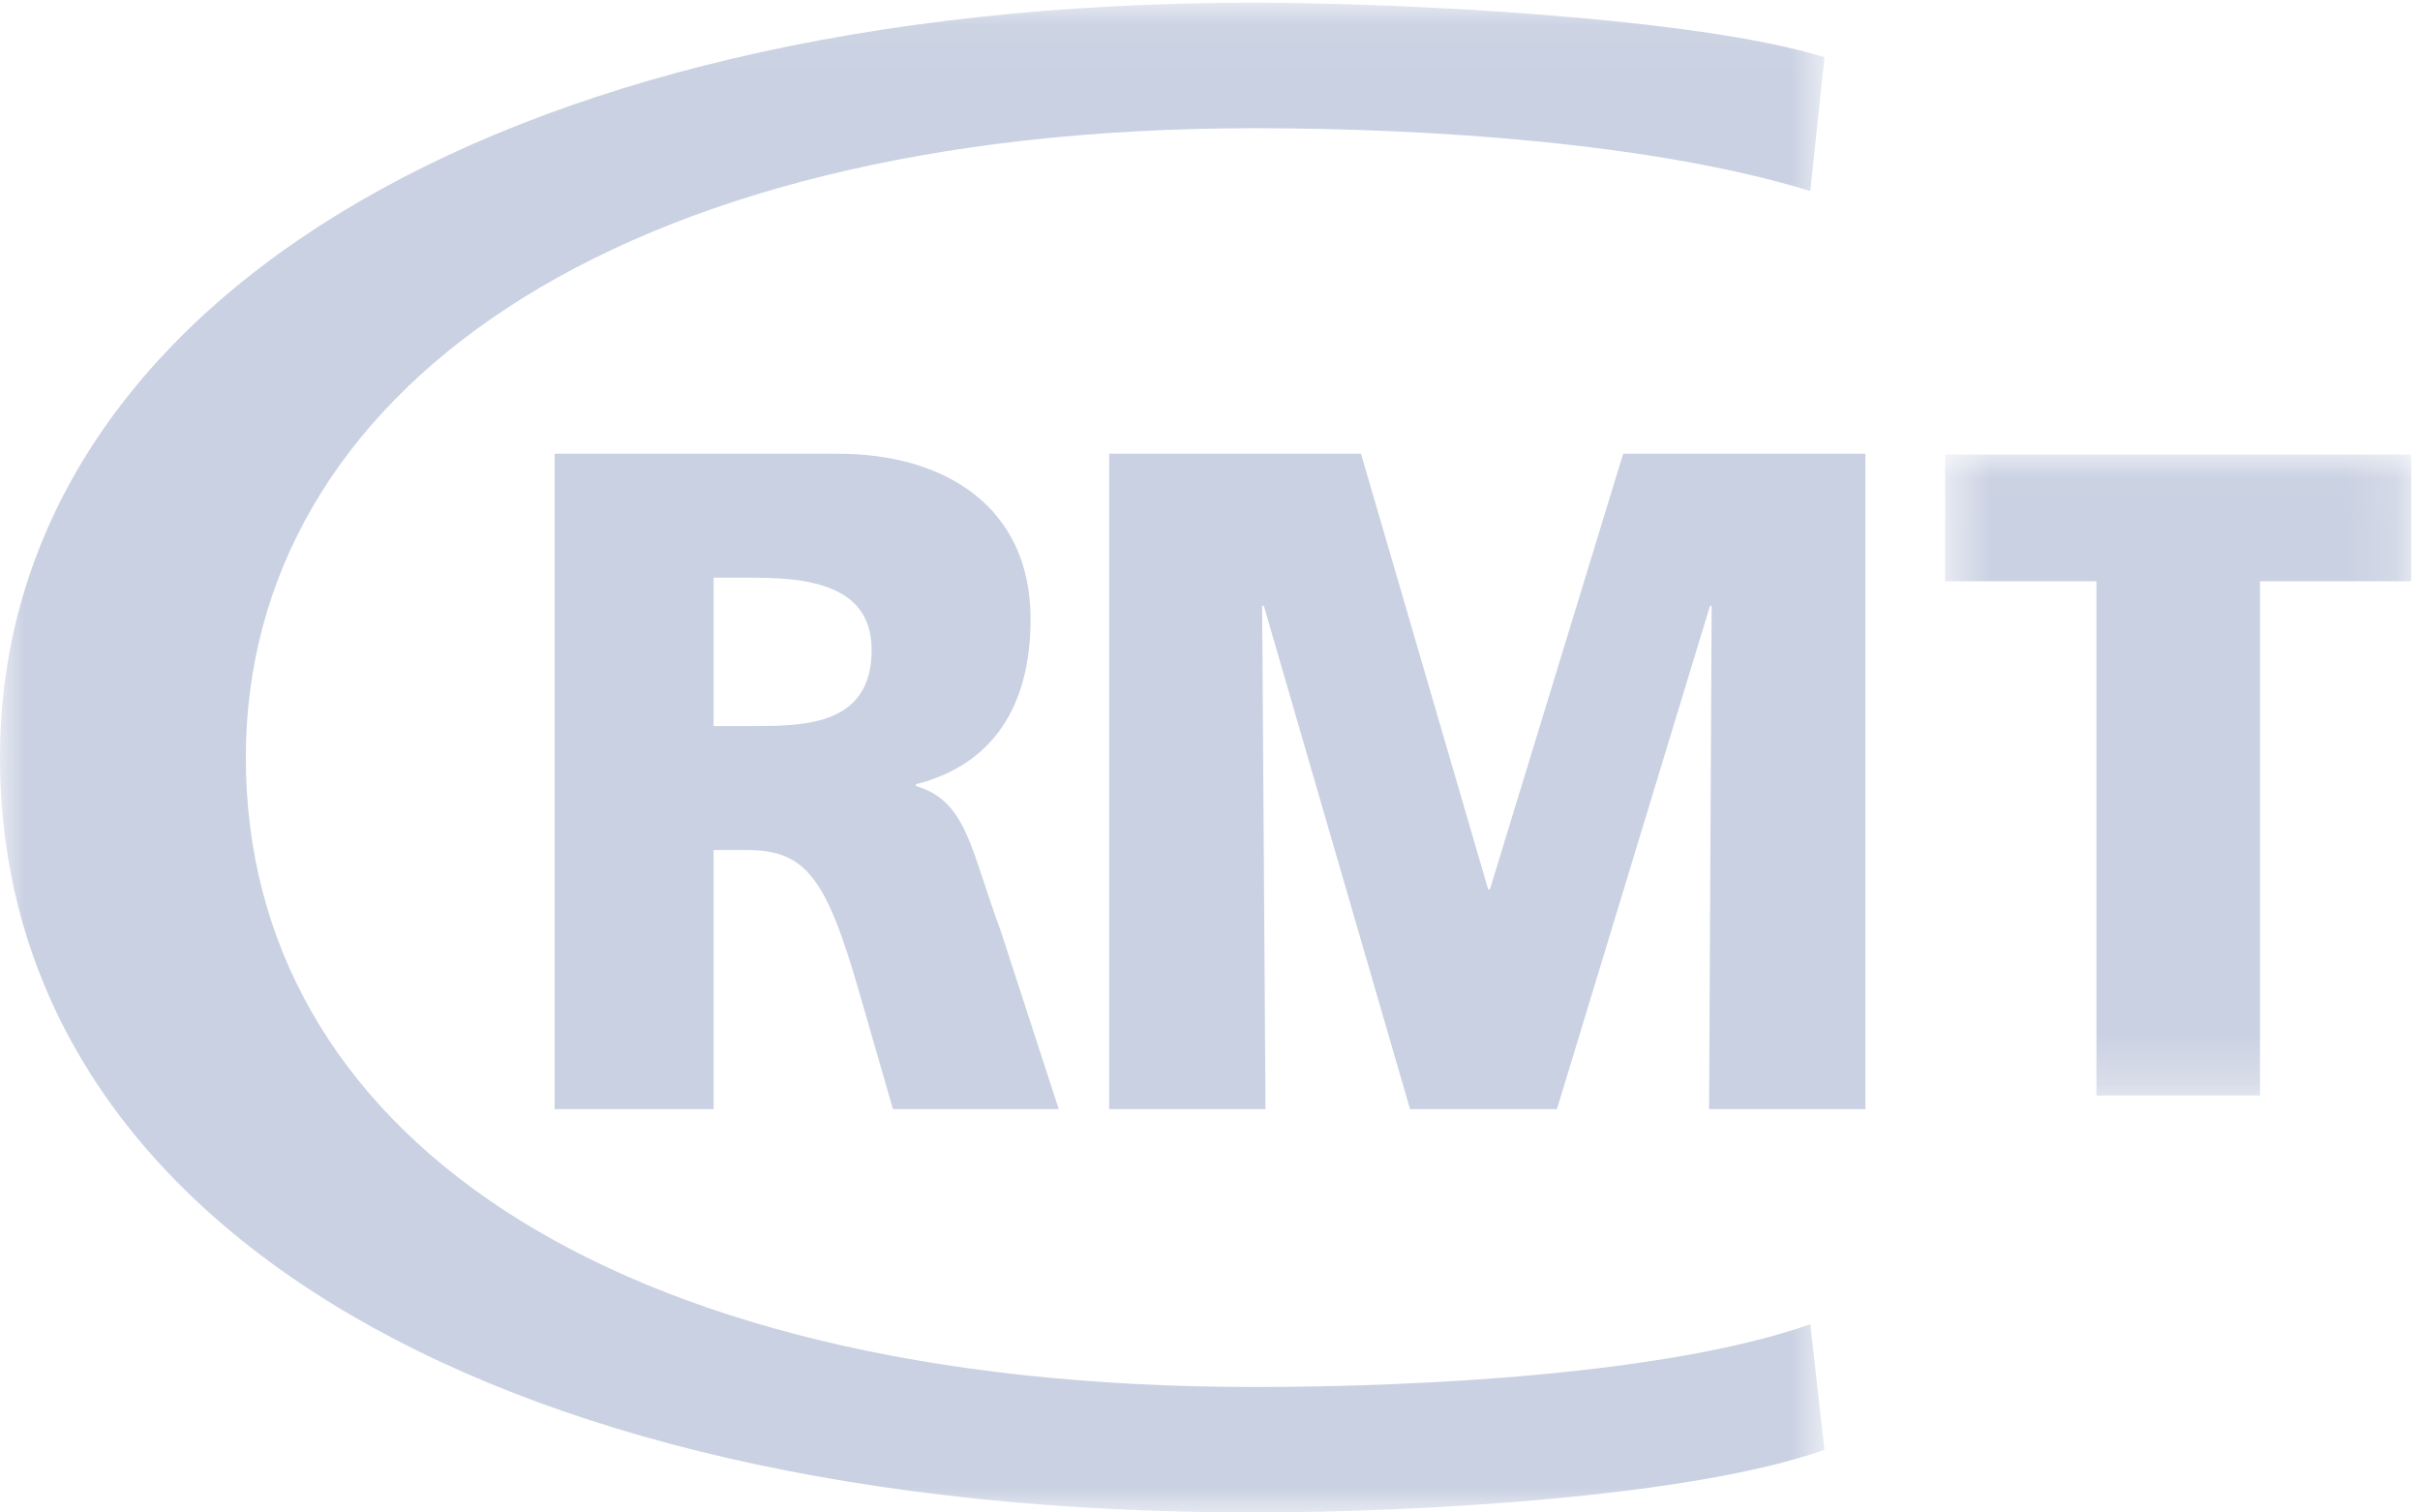
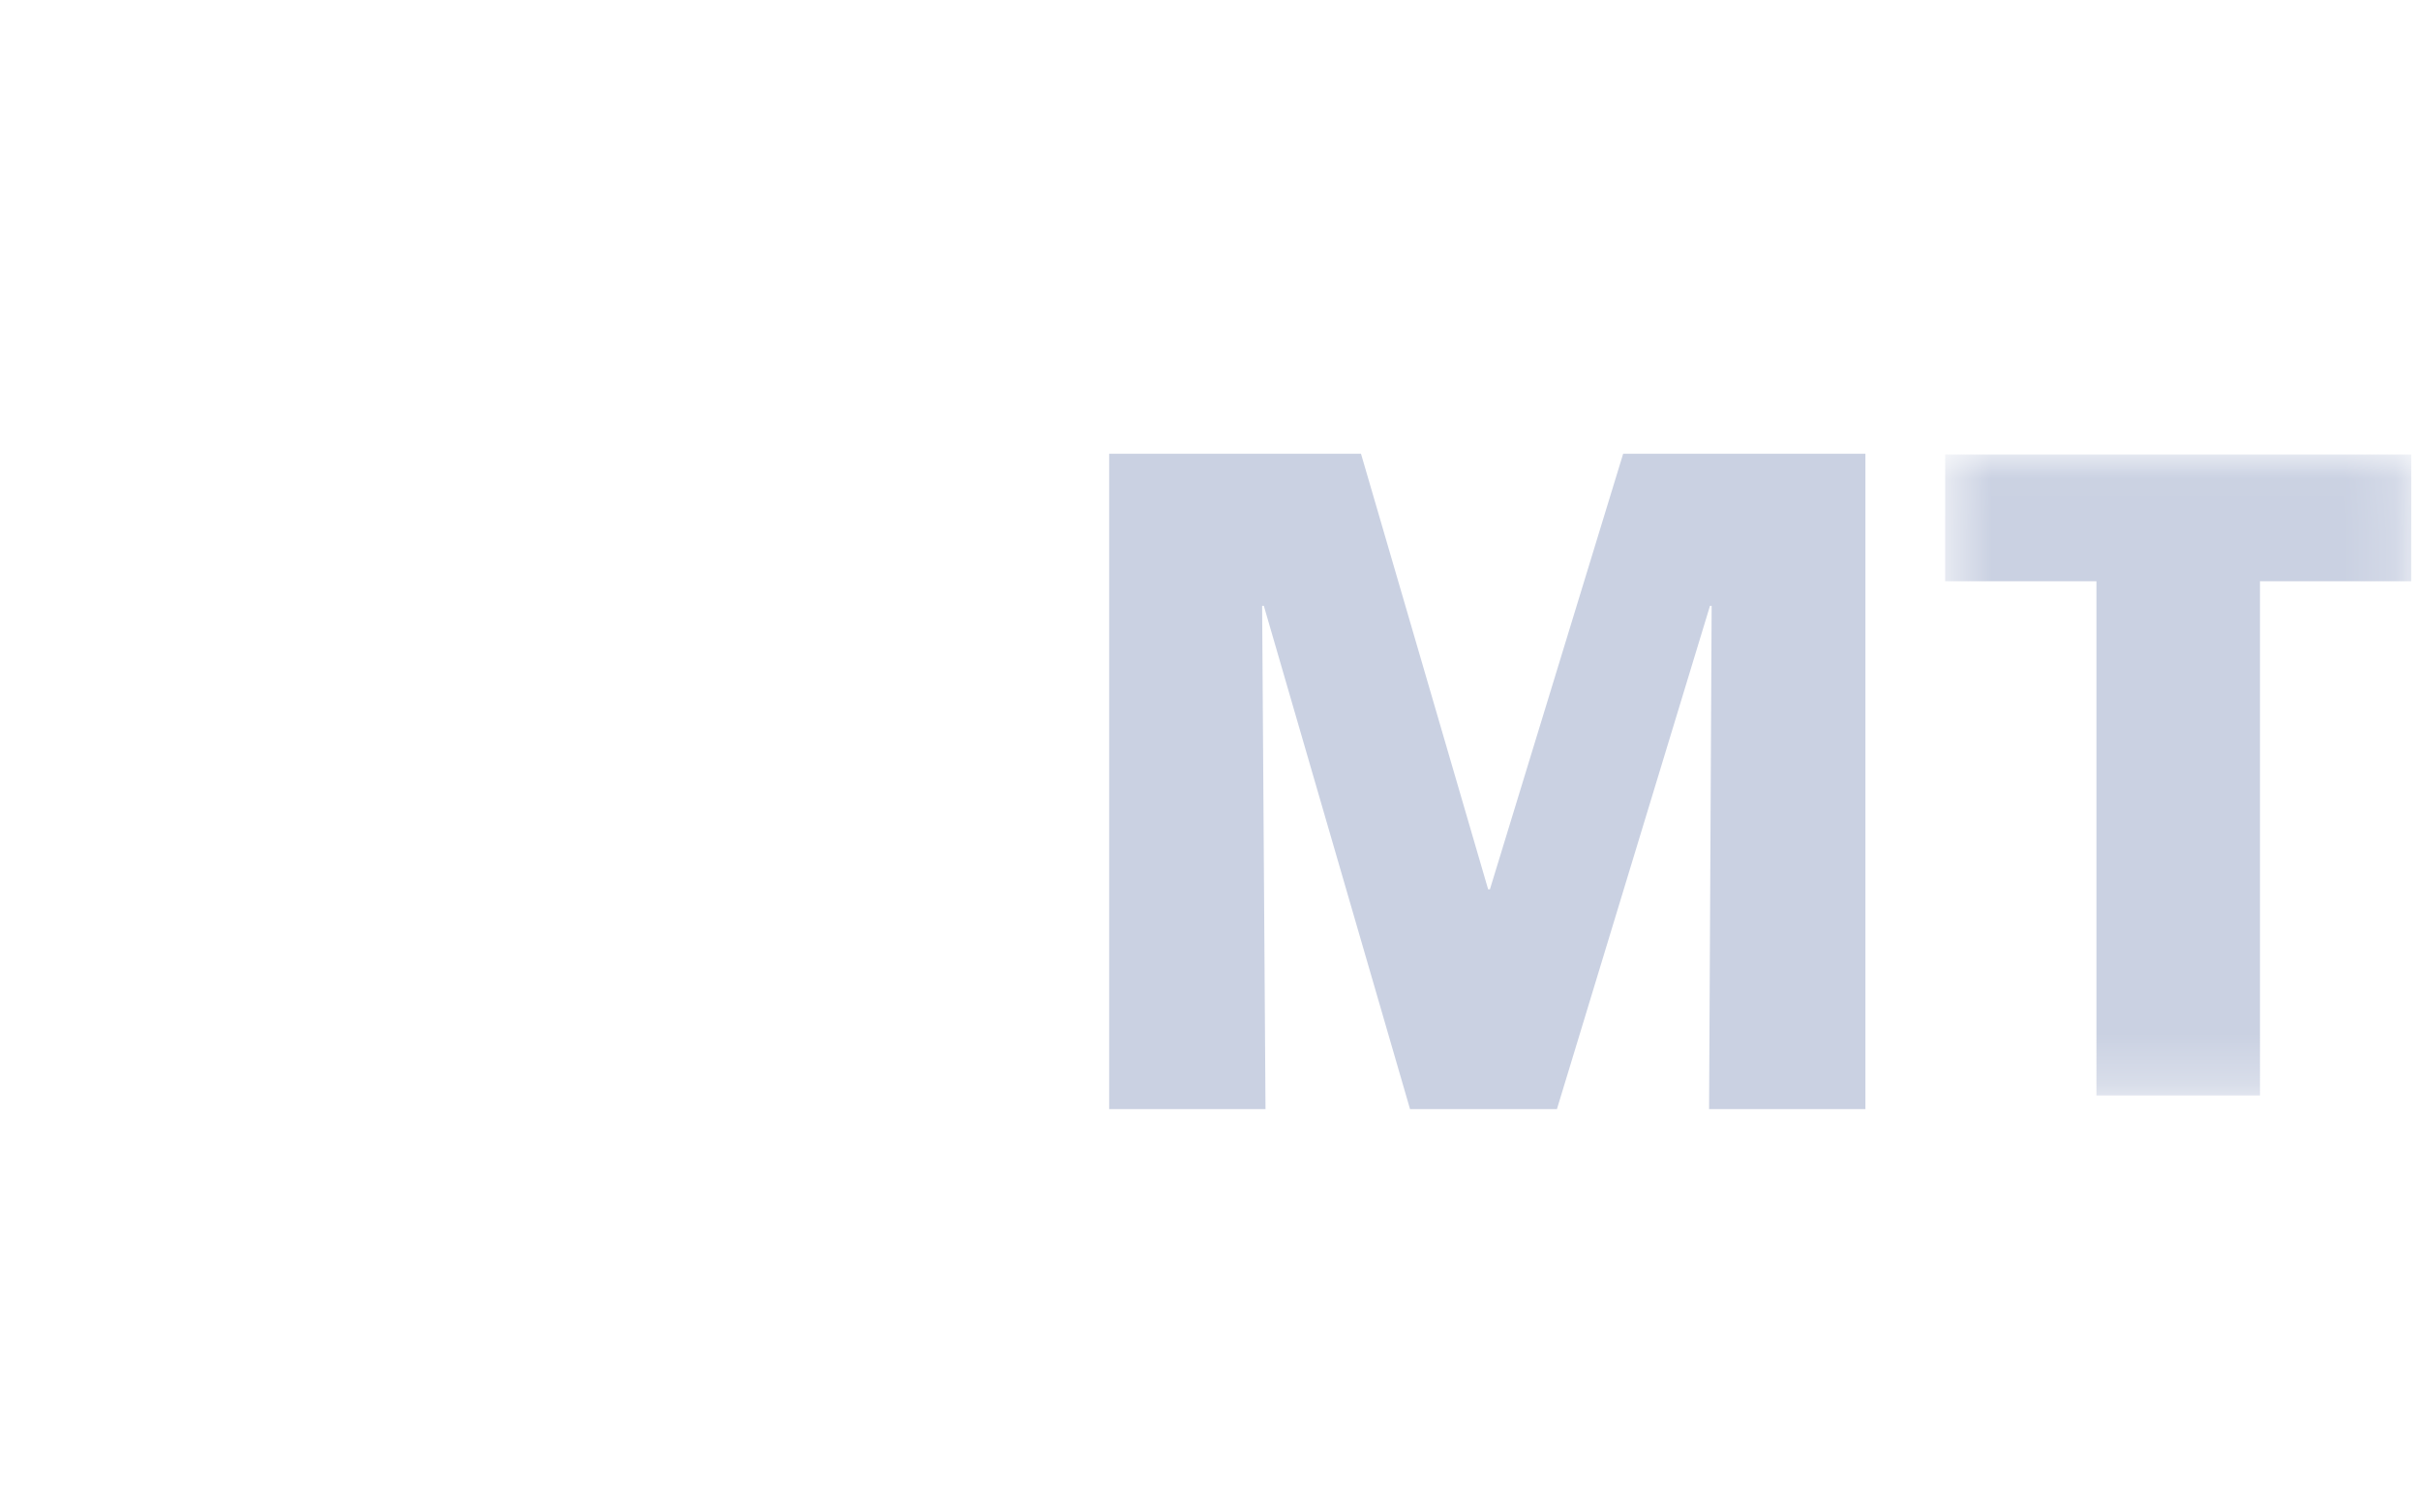
<svg xmlns="http://www.w3.org/2000/svg" xmlns:xlink="http://www.w3.org/1999/xlink" width="48" height="30" viewBox="0 0 48 30">
  <defs>
    <polygon id="a" points=".582 .015 9.825 .015 9.825 12.729 .582 12.729" />
-     <polygon id="c" points="0 .056 36.188 .056 36.188 30 0 30" />
  </defs>
  <g fill="none" fill-rule="evenodd">
-     <path fill="#CAD1E2" d="M11,22 L14.154,22 L14.154,16.86 L14.815,16.86 C15.983,16.86 16.39,17.419 17.034,19.652 L17.712,22 L21,22 L19.848,18.46 C19.255,16.876 19.188,15.89 18.169,15.591 L18.169,15.555 C19.696,15.165 20.441,14.009 20.441,12.277 C20.441,10.043 18.728,9 16.627,9 L11,9 L11,22 Z M14.154,11.459 L14.985,11.459 C16.187,11.459 17.289,11.681 17.289,12.892 C17.289,14.363 16.001,14.401 14.985,14.401 L14.154,14.401 L14.154,11.459 Z" />
    <polygon fill="#CAD1E2" points="22 9 26.995 9 29.517 17.64 29.552 17.64 32.195 9 37 9 37 22 33.899 22 33.95 12.017 33.917 12.017 30.881 22 27.968 22 25.068 12.017 25.034 12.017 25.101 22 22 22" />
    <g transform="translate(38 9)">
      <mask id="b" fill="#fff">
        <use xlink:href="#a" />
      </mask>
      <polygon fill="#CAD1E2" points="3.582 2.529 .582 2.529 .582 .015 9.826 .015 9.826 2.529 6.826 2.529 6.826 12.729 3.582 12.729" mask="url(#b)" />
    </g>
    <mask id="d" fill="#fff">
      <use xlink:href="#c" />
    </mask>
-     <path fill="#CAD1E2" d="M35.907,3.789 C32.795,2.834 28.342,2.543 24.881,2.543 C12.087,2.543 4.876,7.853 4.876,15.028 C4.876,22.326 11.875,27.511 24.881,27.511 C28.13,27.511 33.078,27.262 35.907,26.266 L36.188,28.757 C33.502,29.709 27.989,30 24.881,30 C9.328,30 0,23.986 0,15.028 C0,6.235 9.612,0.054 24.881,0.054 C27.777,0.054 33.643,0.345 36.188,1.135 L35.907,3.789 Z" mask="url(#d)" />
+     <path fill="#CAD1E2" d="M35.907,3.789 C32.795,2.834 28.342,2.543 24.881,2.543 C12.087,2.543 4.876,7.853 4.876,15.028 C4.876,22.326 11.875,27.511 24.881,27.511 C28.13,27.511 33.078,27.262 35.907,26.266 L36.188,28.757 C33.502,29.709 27.989,30 24.881,30 C9.328,30 0,23.986 0,15.028 C0,6.235 9.612,0.054 24.881,0.054 C27.777,0.054 33.643,0.345 36.188,1.135 Z" mask="url(#d)" />
  </g>
</svg>